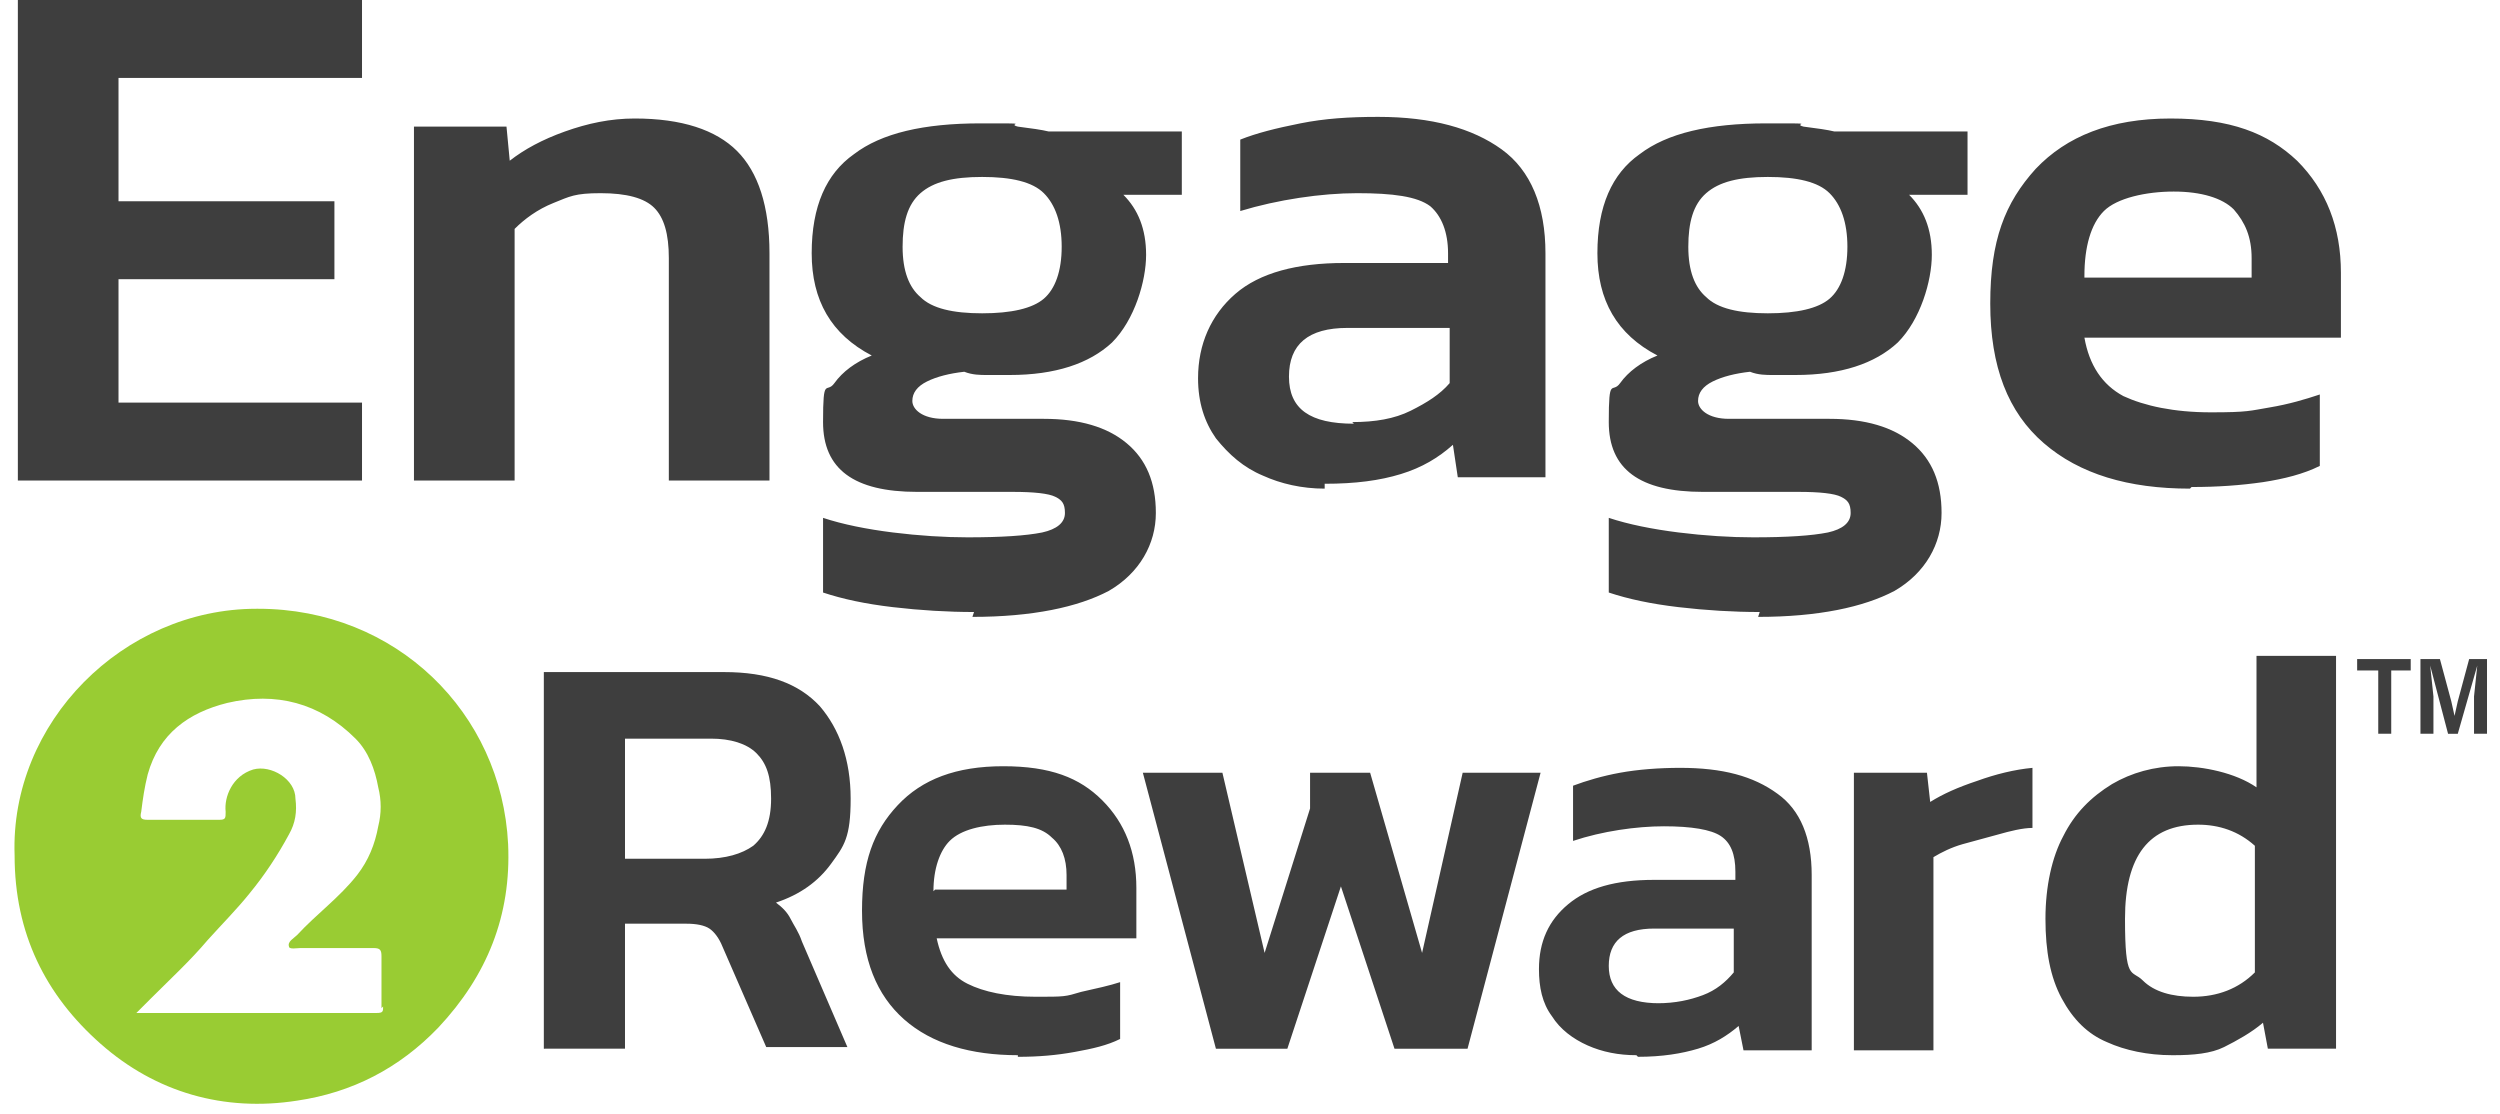
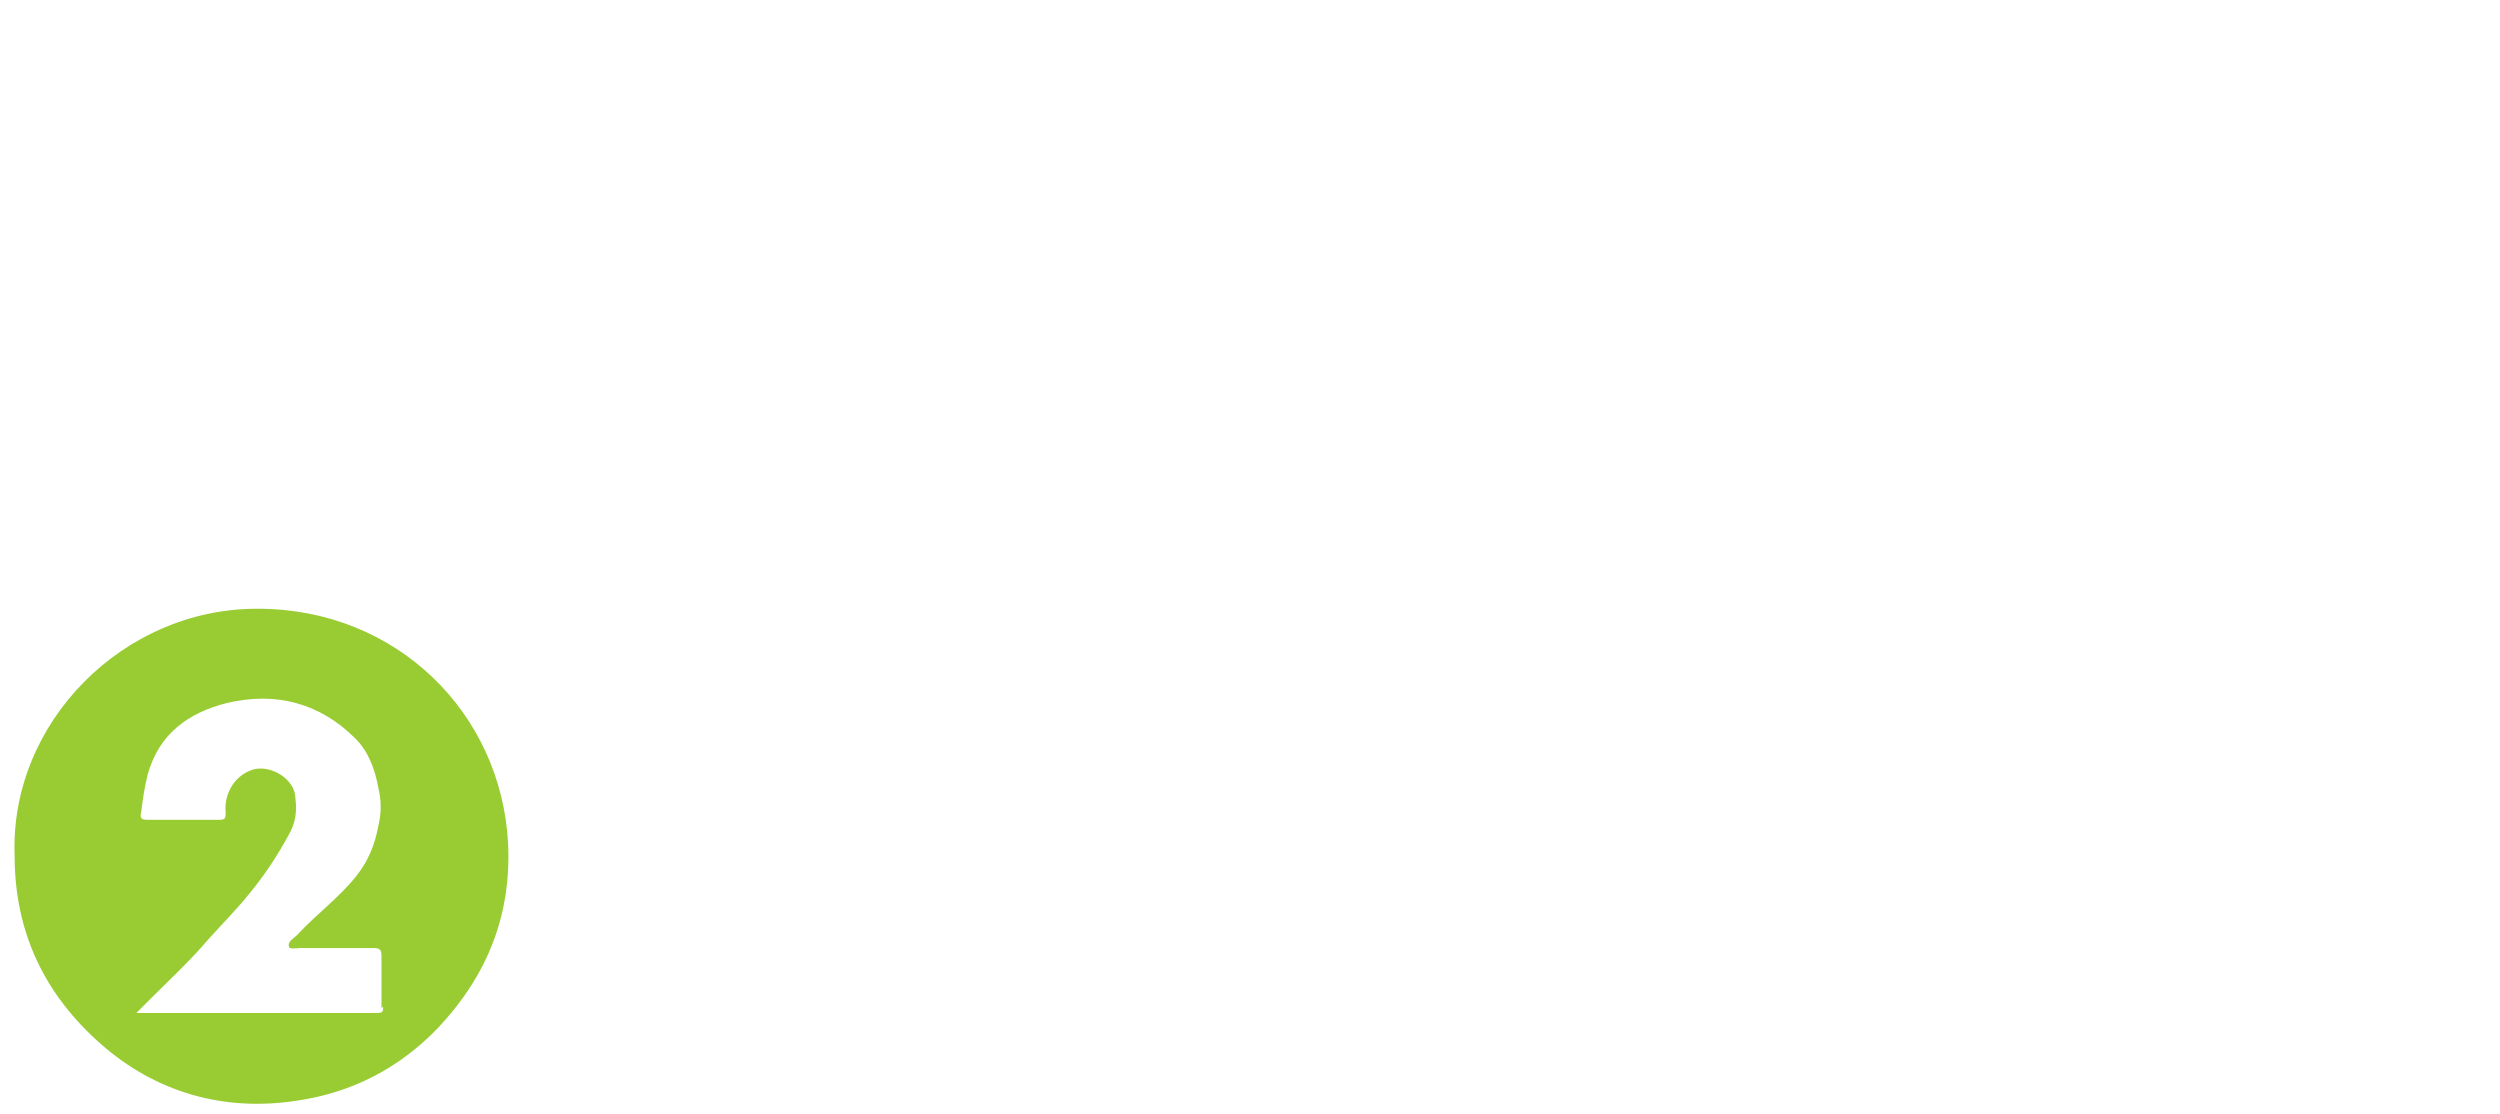
<svg xmlns="http://www.w3.org/2000/svg" version="1.1" viewBox="0 0 154 68.6">
  <g>
    <g id="Layer_1">
      <path d="M15.8,37.5c-8.2,0-15.2,7-14.9,15.2,0,4.8,1.9,8.6,5.3,11.6,3.4,3,7.6,4.2,12.1,3.5,3.4-.5,6.3-2,8.7-4.5,3-3.2,4.5-6.9,4.3-11.3-.4-8.1-6.9-14.5-15.4-14.5h0ZM23.6,62c0,.3,0,.4-.4.4-4.8,0-9.6,0-14.5,0,0,0-.2,0-.3,0,.3-.3.6-.6.9-.9,1.2-1.2,2.4-2.3,3.5-3.6.9-1,1.8-1.9,2.6-2.9.9-1.1,1.7-2.3,2.4-3.6.4-.7.5-1.4.4-2.2,0-1.2-1.5-2.1-2.6-1.8-1.3.4-1.8,1.7-1.7,2.6,0,.4,0,.5-.4.5-1.5,0-3,0-4.4,0-.4,0-.5-.1-.4-.5.1-.8.2-1.5.4-2.3.7-2.5,2.5-3.8,4.9-4.4,3-.7,5.7,0,7.9,2.2.8.8,1.2,1.9,1.4,3,.2.8.2,1.6,0,2.4-.2,1.1-.6,2.1-1.3,3-1.1,1.4-2.5,2.4-3.7,3.7-.2.2-.6.4-.5.7,0,.2.5.1.7.1,1.5,0,3,0,4.5,0,.4,0,.5.1.5.5,0,1.1,0,2.1,0,3.2h0Z" fill="#9c3" />
-       <path d="M1.1,29.6V0h21.2v4.8H7.3v7.6h13.3v4.8H7.3v7.6h15v4.8H1.1h0ZM25.5,29.6V7.8h5.7l.2,2.1c.9-.7,2-1.3,3.4-1.8,1.4-.5,2.8-.8,4.3-.8,2.9,0,5,.7,6.3,2,1.3,1.3,2,3.4,2,6.3v14h-6.2v-13.7c0-1.5-.3-2.5-.9-3.1-.6-.6-1.7-.9-3.3-.9s-1.9.2-2.9.6-1.8,1-2.4,1.6v15.5h-6.2ZM60,37.7c-1.6,0-3.3-.1-5-.3s-3.1-.5-4.3-.9v-4.6c1.2.4,2.7.7,4.3.9s3.2.3,4.6.3c2.1,0,3.6-.1,4.6-.3.9-.2,1.4-.6,1.4-1.2s-.2-.8-.6-1-1.3-.3-2.6-.3h-5.9c-3.9,0-5.8-1.4-5.8-4.3s.2-1.7.7-2.4c.5-.7,1.3-1.3,2.3-1.7-2.5-1.3-3.7-3.4-3.7-6.3s.9-4.9,2.6-6.1c1.7-1.3,4.3-1.9,7.8-1.9s1.5,0,2.3.2c.8.1,1.5.2,1.9.3h8.2v3.9h-3.6c.9.9,1.4,2.1,1.4,3.7s-.7,4-2.1,5.4c-1.4,1.3-3.5,2-6.3,2s-1,0-1.4,0c-.4,0-.9,0-1.4-.2-.9.1-1.7.3-2.3.6-.6.3-.9.7-.9,1.2s.6,1.1,1.9,1.1h6.2c2.2,0,3.9.5,5.1,1.5s1.8,2.4,1.8,4.3-1,3.7-2.9,4.8c-1.9,1-4.7,1.6-8.4,1.6h0ZM60.5,19.3c1.8,0,3.1-.3,3.8-.9.7-.6,1.1-1.7,1.1-3.2s-.4-2.6-1.1-3.3c-.7-.7-2-1-3.8-1s-3,.3-3.8,1c-.8.7-1.1,1.8-1.1,3.3s.4,2.5,1.1,3.1c.7.7,2,1,3.8,1h0ZM81.6,30.1c-1.4,0-2.7-.3-3.8-.8-1.2-.5-2.1-1.3-2.9-2.3-.7-1-1.1-2.2-1.1-3.7,0-2.1.8-3.9,2.3-5.2s3.8-1.9,6.7-1.9h6.4v-.6c0-1.3-.4-2.3-1.1-2.9-.8-.6-2.3-.8-4.5-.8s-4.9.4-7.2,1.1v-4.4c1-.4,2.2-.7,3.7-1,1.5-.3,3-.4,4.8-.4,3.3,0,5.8.7,7.6,2,1.8,1.3,2.7,3.5,2.7,6.4v13.8h-5.4l-.3-2c-.9.8-1.9,1.4-3.2,1.8-1.3.4-2.8.6-4.7.6h0ZM83.3,26c1.4,0,2.6-.2,3.6-.7,1-.5,1.8-1,2.4-1.7v-3.4h-6.3c-2.4,0-3.6,1-3.6,3s1.3,2.9,4,2.9h0ZM108.4,37.7c-1.6,0-3.3-.1-5-.3s-3.1-.5-4.3-.9v-4.6c1.2.4,2.7.7,4.3.9s3.2.3,4.6.3c2.1,0,3.6-.1,4.6-.3.9-.2,1.4-.6,1.4-1.2s-.2-.8-.6-1-1.3-.3-2.6-.3h-5.9c-3.9,0-5.8-1.4-5.8-4.3s.2-1.7.7-2.4c.5-.7,1.3-1.3,2.3-1.7-2.5-1.3-3.7-3.4-3.7-6.3s.9-4.9,2.6-6.1c1.7-1.3,4.3-1.9,7.8-1.9s1.5,0,2.3.2c.8.1,1.5.2,1.9.3h8.2v3.9h-3.6c.9.9,1.4,2.1,1.4,3.7s-.7,4-2.1,5.4c-1.4,1.3-3.5,2-6.3,2s-1,0-1.4,0c-.4,0-.9,0-1.4-.2-.9.1-1.7.3-2.3.6-.6.3-.9.7-.9,1.2s.6,1.1,1.9,1.1h6.2c2.2,0,3.9.5,5.1,1.5s1.8,2.4,1.8,4.3-1,3.7-2.9,4.8c-1.9,1-4.7,1.6-8.4,1.6h0ZM108.9,19.3c1.8,0,3.1-.3,3.8-.9.7-.6,1.1-1.7,1.1-3.2s-.4-2.6-1.1-3.3c-.7-.7-2-1-3.8-1s-3,.3-3.8,1c-.8.7-1.1,1.8-1.1,3.3s.4,2.5,1.1,3.1c.7.7,2,1,3.8,1h0ZM134.9,30.1c-3.8,0-6.8-.9-9-2.8-2.2-1.9-3.3-4.7-3.3-8.6s.9-6.2,2.8-8.3c1.9-2,4.6-3.1,8.3-3.1s6,.9,7.8,2.6c1.8,1.8,2.7,4.1,2.7,6.9v4h-15.8c.3,1.7,1.1,2.9,2.4,3.6,1.3.6,3.1,1,5.4,1s2.4-.1,3.6-.3,2.2-.5,3.1-.8v4.4c-1,.5-2.2.8-3.5,1-1.4.2-2.8.3-4.4.3h0ZM128.4,17.1h10.3v-1.2c0-1.3-.4-2.2-1.1-3-.7-.7-2-1.1-3.7-1.1s-3.5.4-4.3,1.2-1.2,2.2-1.2,4h0ZM145.2,41.3v-.7h3.3v.7h-1.2v3.9h-.8v-3.9h-1.3ZM153.2,40.6v4.6h-.8v-2.3l.2-1.9-1.2,4.2h-.6l-1.1-4.2.2,1.9v2.3h-.8v-4.6h1.2l.7,2.6.2.9.2-.9.7-2.6h1.2,0ZM33.5,64.6v-23.2h11.1c2.7,0,4.6.7,5.9,2.1,1.2,1.4,1.9,3.3,1.9,5.7s-.4,2.9-1.2,4c-.8,1.1-1.9,1.9-3.4,2.4.4.3.7.6.9,1,.2.4.5.8.7,1.4l2.8,6.5h-5l-2.7-6.2c-.2-.5-.5-.9-.8-1.1-.3-.2-.8-.3-1.4-.3h-3.8v7.7s-4.9,0-4.9,0ZM38.4,52.9h5c1.3,0,2.3-.3,3-.8.7-.6,1.1-1.5,1.1-2.9s-.3-2.2-.9-2.8c-.6-.6-1.6-.9-2.8-.9h-5.3v7.4h0ZM62.7,65c-2.9,0-5.3-.7-7-2.2-1.7-1.5-2.6-3.7-2.6-6.7s.7-4.9,2.2-6.5,3.6-2.4,6.5-2.4,4.7.7,6.1,2.1c1.4,1.4,2.1,3.2,2.1,5.4v3.1h-12.3c.3,1.4.9,2.3,1.9,2.8,1,.5,2.4.8,4.2.8s1.8,0,2.8-.3c.9-.2,1.8-.4,2.4-.6v3.5c-.8.4-1.7.6-2.8.8-1.1.2-2.2.3-3.5.3h0ZM57.6,54.8h8.1v-.9c0-1-.3-1.8-.9-2.3-.6-.6-1.5-.8-2.9-.8s-2.7.3-3.4,1c-.6.6-1,1.7-1,3.1ZM74.9,64.6l-4.5-17h4.9l2.6,11.1,2.8-8.9v-2.2h3.7l3.2,11.1,2.5-11.1h4.8l-4.5,17h-4.5l-3.3-10-3.3,10h-4.5ZM100.8,65c-1.1,0-2.1-.2-3-.6-.9-.4-1.7-1-2.2-1.8-.6-.8-.8-1.8-.8-2.9,0-1.7.6-3,1.8-4s2.9-1.5,5.3-1.5h5v-.5c0-1.1-.3-1.8-.9-2.2-.6-.4-1.8-.6-3.5-.6s-3.8.3-5.6.9v-3.4c.8-.3,1.8-.6,2.9-.8,1.1-.2,2.4-.3,3.7-.3,2.6,0,4.5.5,6,1.6,1.4,1,2.1,2.7,2.1,5v10.8h-4.2l-.3-1.5c-.7.6-1.5,1.1-2.5,1.4-1,.3-2.2.5-3.7.5h0ZM102.1,61.8c1.1,0,2-.2,2.8-.5s1.4-.8,1.9-1.4v-2.7h-4.9c-1.9,0-2.8.8-2.8,2.3s1,2.3,3.1,2.3h0ZM114.2,64.6v-17h4.5l.2,1.8c.8-.5,1.7-.9,2.9-1.3,1.1-.4,2.3-.7,3.4-.8v3.7c-.6,0-1.4.2-2.1.4s-1.5.4-2.2.6-1.3.5-1.8.8v11.9h-4.9ZM133.8,65c-1.5,0-2.9-.3-4-.8-1.2-.5-2.1-1.4-2.8-2.7s-1-2.9-1-4.9.4-3.8,1.1-5.1c.7-1.4,1.7-2.4,3-3.2,1.2-.7,2.6-1.1,4.1-1.1s3.5.4,4.8,1.3v-8.1h4.9v24.2h-4.2l-.3-1.6c-.7.6-1.6,1.1-2.4,1.5s-1.9.5-3.1.5h0ZM135.1,61.4c1.5,0,2.8-.5,3.8-1.5v-7.8c-1-.9-2.2-1.3-3.5-1.3-3,0-4.5,1.9-4.5,5.8s.4,3.1,1.1,3.8,1.8,1,3.1,1h0Z" fill="#3e3e3e" />
    </g>
  </g>
</svg>